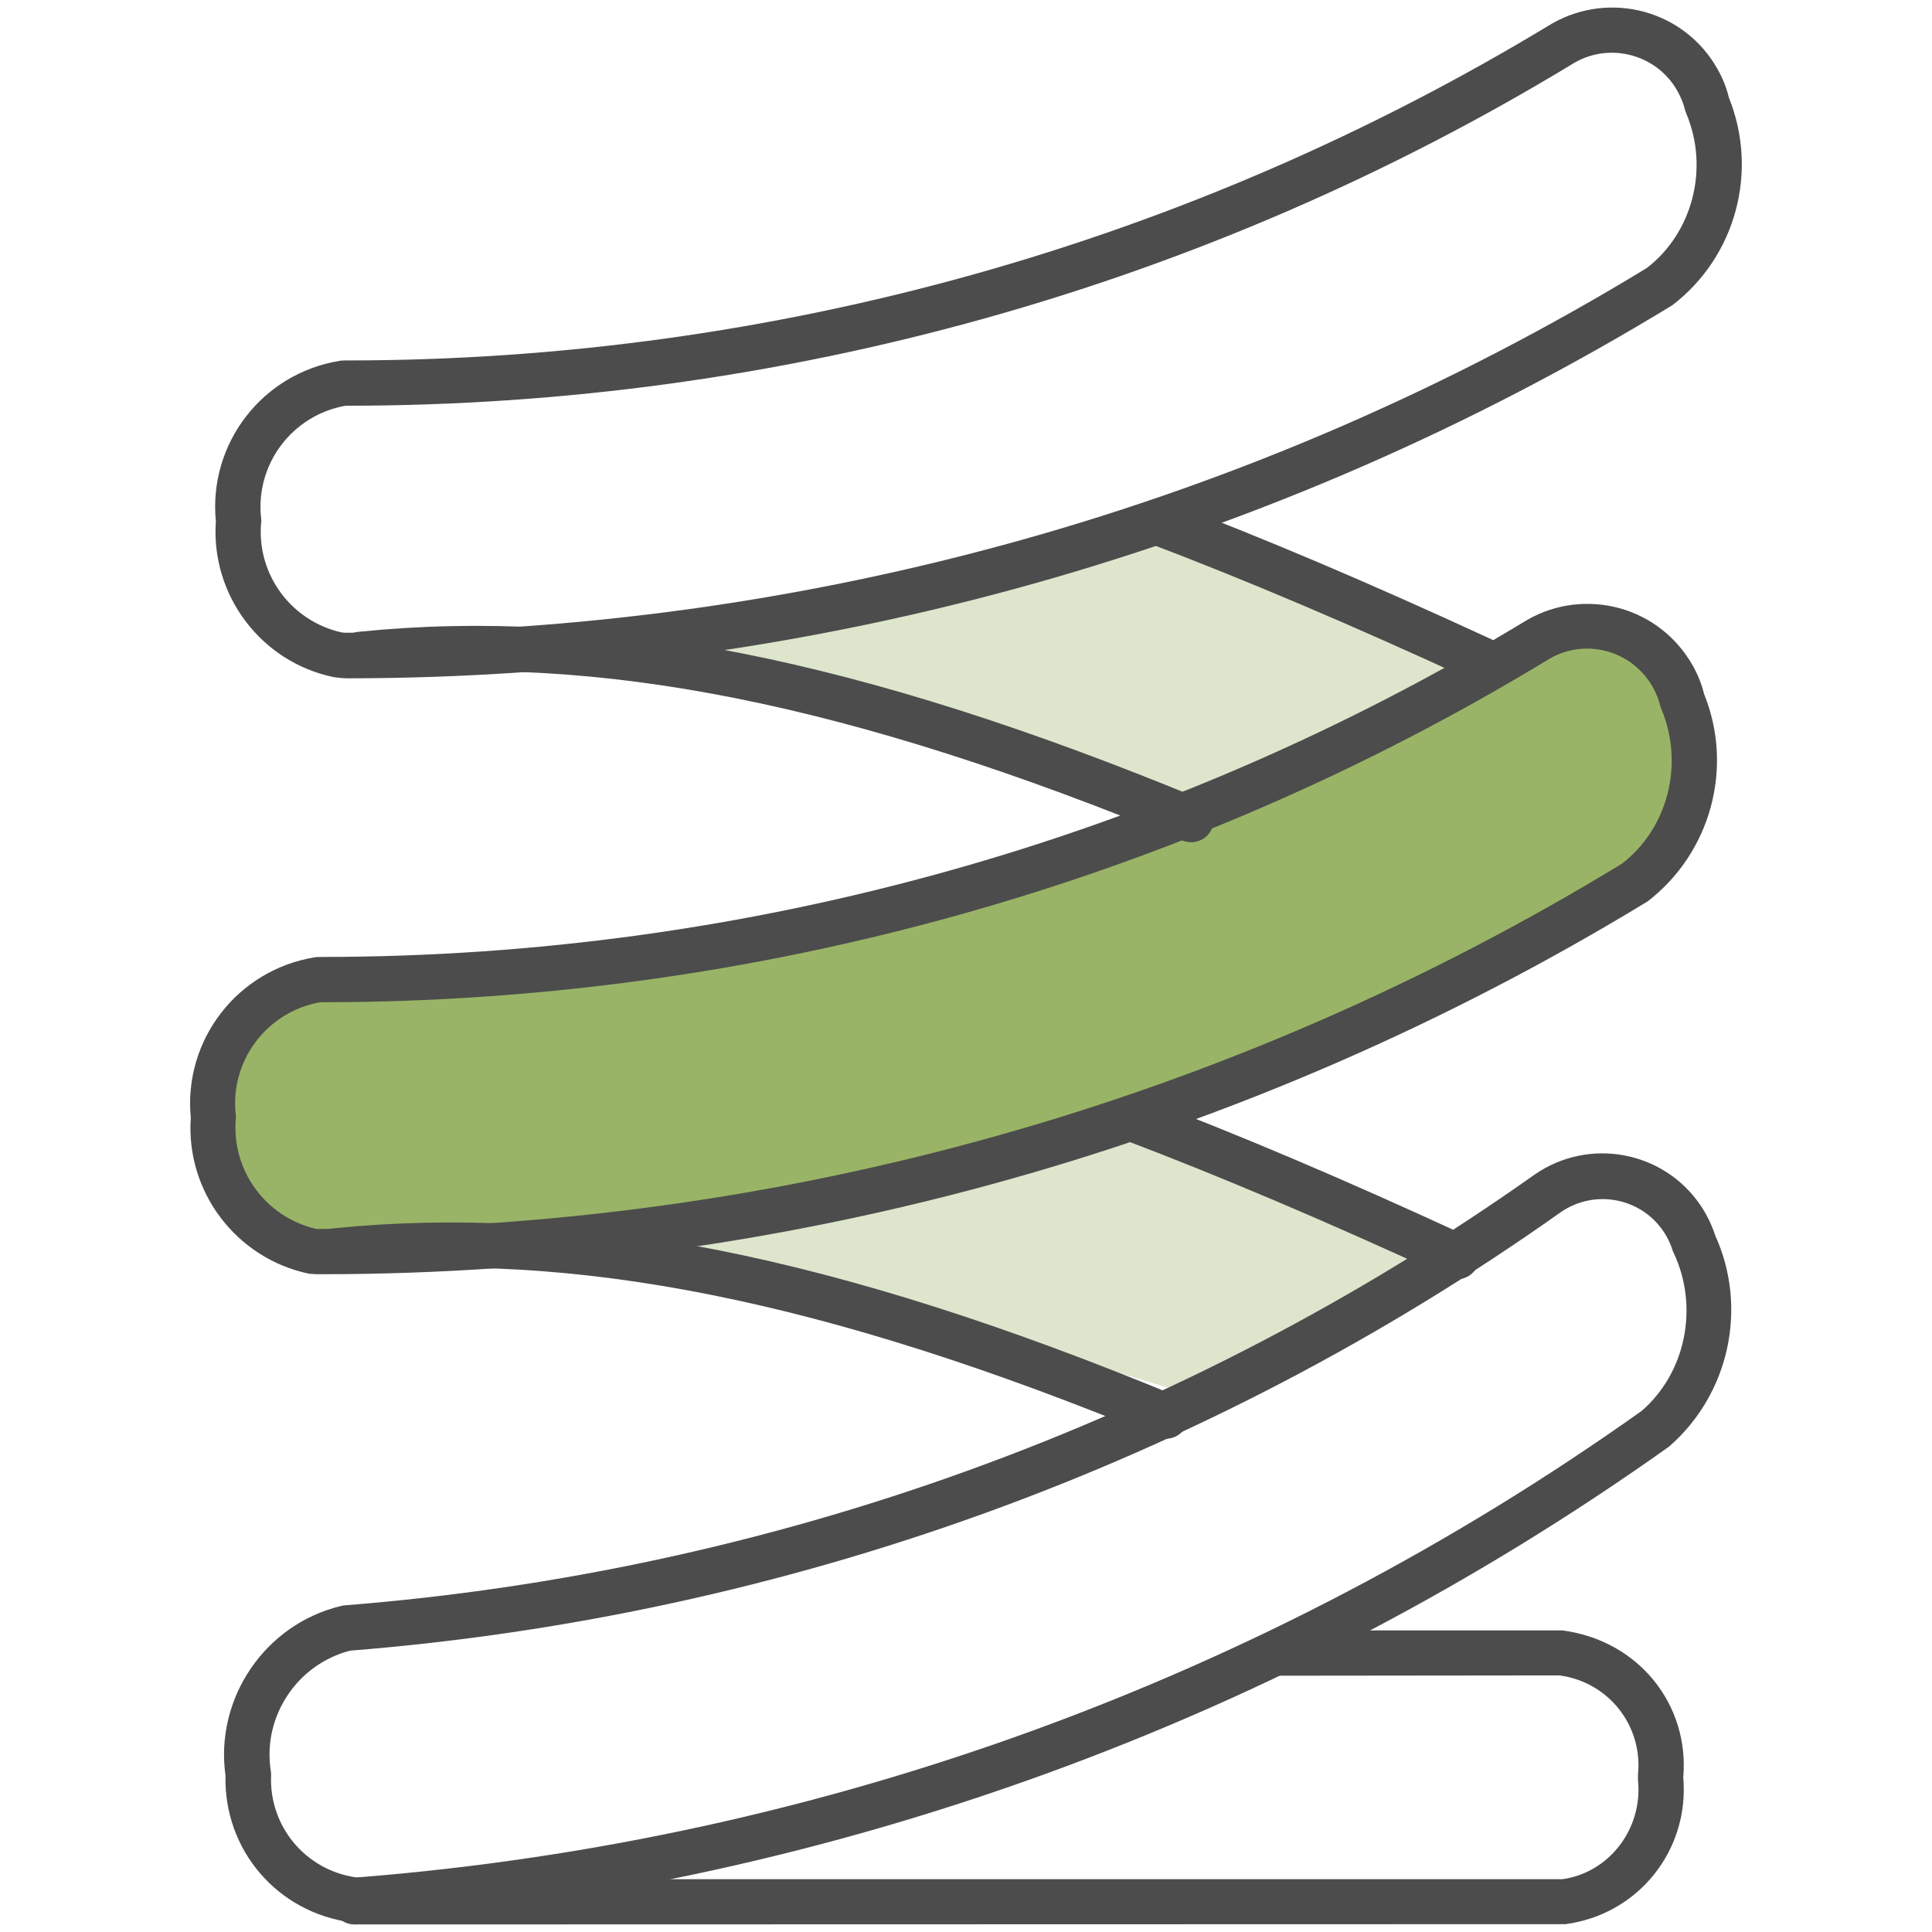
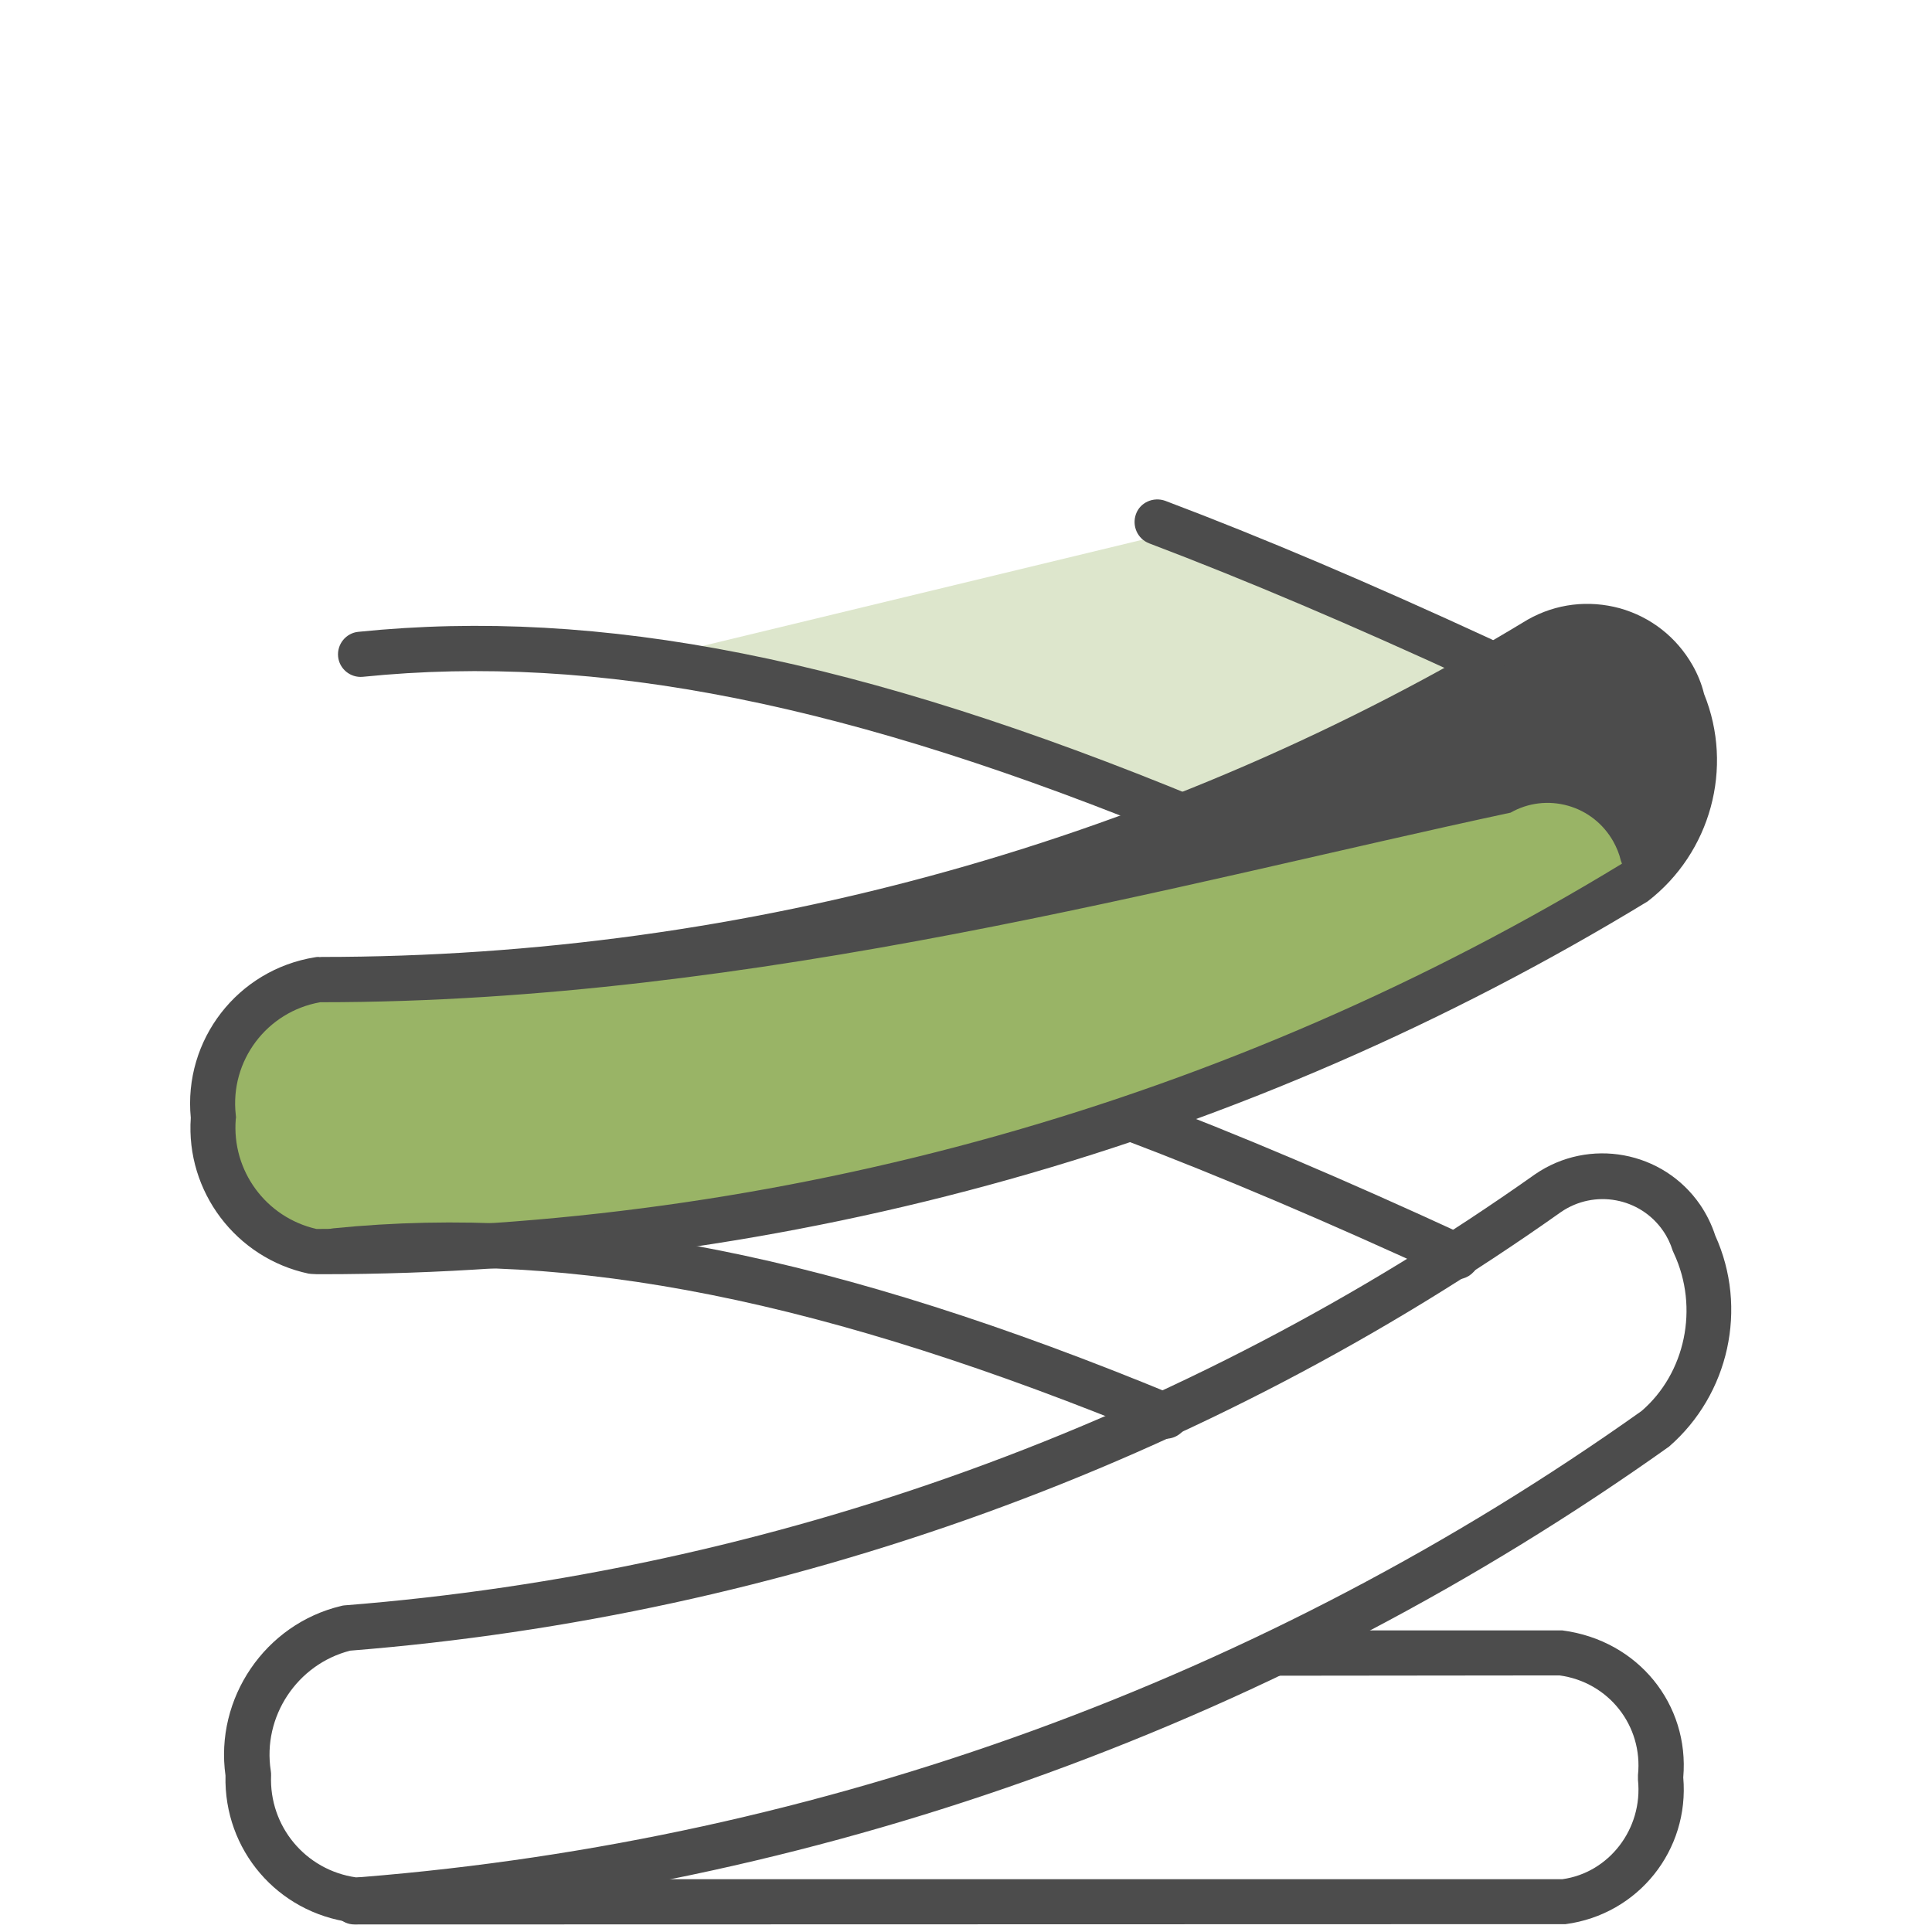
<svg xmlns="http://www.w3.org/2000/svg" viewBox="0 0 64 64" fill="none">
  <polygon fill="#DDE6CC" points="38.13,17.81 22.89,21.49 39.72,26.57 48.48,21.99 " />
-   <polygon fill="#DDE6CC" points="38.13,37.52 22.89,41.21 39.72,46.28 48.48,41.7 " />
  <path fill="#99B466" d="M10.37,41.45c-2.06-0.43-3.48-2.34-3.3-4.44c-0.24-2.21,1.29-4.22,3.49-4.57   c14.26,0.02,28.25-3.89,40.44-11.28c1.56-0.88,3.54-0.32,4.42,1.24c0.14,0.26,0.25,0.53,0.32,0.82c0.89,2.15,0.23,4.62-1.62,6.04   c-13.09,7.98-28.13,12.2-43.47,12.21C10.56,41.46,10.46,41.46,10.37,41.45z" />
  <g fill="#4C4C4C">
-     <path d="M10.65,42.21c-0.11,0-0.23,0-0.34-0.01c-0.03,0-0.06-0.01-0.09-0.01c-2.4-0.51-4.07-2.72-3.9-5.16   c-0.25-2.58,1.55-4.91,4.12-5.32c0.04-0.01,0.08-0.01,0.12-0.01c0.01,0.01,0.07,0,0.1,0c14.09,0,27.9-3.86,39.94-11.17   c0.95-0.54,2.03-0.66,3.06-0.38c1.03,0.29,1.88,0.96,2.41,1.89c0.17,0.3,0.3,0.62,0.38,0.95c0.99,2.44,0.22,5.26-1.87,6.87   C41.29,37.95,26.12,42.21,10.65,42.21z M10.48,40.71c0.06,0,0.11,0,0.17,0c15.2,0,30.1-4.19,43.08-12.1   c1.51-1.16,2.07-3.28,1.31-5.11c-0.01-0.04-0.03-0.07-0.04-0.11c-0.05-0.22-0.14-0.43-0.25-0.63c-0.33-0.58-0.86-1-1.5-1.18   c-0.64-0.18-1.32-0.1-1.9,0.23C39.1,29.26,25.02,33.2,10.65,33.2c-0.01,0-0.03,0-0.04,0c-1.77,0.31-3,1.94-2.8,3.73   c0.01,0.05,0.01,0.1,0,0.14C7.67,38.78,8.81,40.33,10.48,40.71z" />
+     <path d="M10.65,42.21c-0.11,0-0.23,0-0.34-0.01c-0.03,0-0.06-0.01-0.09-0.01c-2.4-0.51-4.07-2.72-3.9-5.16   c-0.25-2.58,1.55-4.91,4.12-5.32c0.04-0.01,0.08-0.01,0.12-0.01c0.01,0.01,0.07,0,0.1,0c14.09,0,27.9-3.86,39.94-11.17   c0.95-0.54,2.03-0.66,3.06-0.38c1.03,0.29,1.88,0.96,2.41,1.89c0.17,0.3,0.3,0.62,0.38,0.95c0.99,2.44,0.22,5.26-1.87,6.87   C41.29,37.95,26.12,42.21,10.65,42.21z M10.48,40.71c0.06,0,0.11,0,0.17,0c15.2,0,30.1-4.19,43.08-12.1   c-0.01-0.04-0.03-0.07-0.04-0.11c-0.05-0.22-0.14-0.43-0.25-0.63c-0.33-0.58-0.86-1-1.5-1.18   c-0.64-0.18-1.32-0.1-1.9,0.23C39.1,29.26,25.02,33.2,10.65,33.2c-0.01,0-0.03,0-0.04,0c-1.77,0.31-3,1.94-2.8,3.73   c0.01,0.05,0.01,0.1,0,0.14C7.67,38.78,8.81,40.33,10.48,40.71z" />
    <path d="M48.26,42.38c-0.11,0-0.21-0.02-0.31-0.07c-4.01-1.85-7.52-3.34-10.71-4.55c-0.39-0.15-0.58-0.58-0.44-0.97  s0.58-0.58,0.97-0.44c3.23,1.22,6.76,2.72,10.81,4.59c0.38,0.17,0.54,0.62,0.37,1C48.81,42.22,48.54,42.38,48.26,42.38z" />
    <path d="M38.62,47.66c-0.1,0-0.19-0.02-0.29-0.06c-10.98-4.53-19.35-6.21-27.14-5.42c-0.41,0.05-0.78-0.26-0.82-0.67  c-0.04-0.41,0.26-0.78,0.67-0.82c8.05-0.81,16.64,0.89,27.87,5.53c0.38,0.16,0.56,0.6,0.41,0.98  C39.19,47.48,38.92,47.66,38.62,47.66z" />
-     <path d="M11.48,22.47c-0.09,0-0.18-0.01-0.27-0.02c-0.02,0-0.14-0.02-0.16-0.02c-2.4-0.5-4.07-2.71-3.9-5.16  c-0.25-2.59,1.55-4.91,4.12-5.32c0.04-0.01,0.08,0,0.12-0.01c0.04,0,0.08,0,0.11,0c14.08,0,27.89-3.86,39.93-11.17  c1.94-1.09,4.38-0.41,5.46,1.51c0.17,0.3,0.3,0.61,0.38,0.95c0.99,2.45,0.23,5.27-1.87,6.88C42.12,18.21,26.96,22.47,11.48,22.47z   M11.32,20.95c0.13,0.01,0.09,0.01,0.11,0.01c15.27,0,30.15-4.18,43.12-12.08c1.51-1.16,2.08-3.29,1.31-5.12  c-0.01-0.04-0.03-0.07-0.04-0.11c-0.05-0.22-0.14-0.43-0.25-0.63c-0.67-1.2-2.2-1.63-3.4-0.95C39.93,9.51,25.86,13.44,11.5,13.44  c-0.02,0-0.04,0-0.05,0c-1.77,0.31-3,1.94-2.8,3.73c0.01,0.05,0.01,0.1,0,0.15C8.5,19.03,9.65,20.58,11.32,20.95z" />
    <path d="M49.09,22.62c-0.11,0-0.21-0.02-0.31-0.07c-4.01-1.85-7.52-3.34-10.71-4.55c-0.39-0.15-0.58-0.58-0.44-0.97  s0.58-0.58,0.97-0.44c3.23,1.22,6.76,2.72,10.81,4.59c0.38,0.17,0.54,0.62,0.37,1C49.65,22.46,49.37,22.62,49.09,22.62z" />
    <path d="M39.45,27.9c-0.1,0-0.19-0.02-0.29-0.06c-11-4.54-19.37-6.21-27.14-5.42c-0.41,0.04-0.78-0.26-0.82-0.67  c-0.04-0.41,0.26-0.78,0.67-0.82c8.03-0.82,16.63,0.89,27.87,5.53c0.38,0.16,0.57,0.6,0.41,0.98C40.03,27.73,39.75,27.9,39.45,27.9z  " />
    <path d="M11.74,63.69c-0.03,0-0.06,0-0.1-0.01c-2.45-0.32-4.23-2.4-4.17-4.86c-0.36-2.56,1.31-5.02,3.83-5.62  c0.04-0.01,0.08-0.02,0.11-0.02c14.19-1.12,27.83-6.06,39.44-14.28c1.79-1.23,4.24-0.78,5.47,1.01c0.21,0.31,0.38,0.65,0.5,1.02  c1.09,2.4,0.46,5.26-1.53,6.99c-12.75,9.07-27.68,14.5-43.21,15.76C11.97,63.69,11.86,63.69,11.74,63.69z M11.6,54.68  c-1.76,0.45-2.91,2.19-2.63,3.98c0.01,0.05,0.01,0.1,0.01,0.15c-0.07,1.69,1.14,3.14,2.81,3.38c0.06,0,0.12-0.01,0.19-0.01  c15.26-1.23,29.92-6.57,42.4-15.44c1.45-1.25,1.91-3.42,1.07-5.22c-0.01-0.03-0.03-0.06-0.04-0.09c-0.07-0.23-0.18-0.46-0.32-0.66  c-0.76-1.1-2.27-1.38-3.38-0.62C39.91,48.51,26.03,53.53,11.6,54.68z" />
    <path d="M11.74,63.75c-0.41,0-0.75-0.34-0.75-0.75s0.34-0.75,0.75-0.75h40.02c1.53-0.21,2.67-1.66,2.5-3.29  c0-0.05,0-0.1,0-0.16c0.17-1.63-0.97-3.08-2.6-3.3l-9.3,0.01c-0.41,0-0.75-0.34-0.75-0.75s0.34-0.75,0.75-0.75h9.4  c2.51,0.33,4.21,2.45,4,4.87c0.21,2.41-1.49,4.54-3.9,4.86L11.74,63.75z" />
  </g>
</svg>